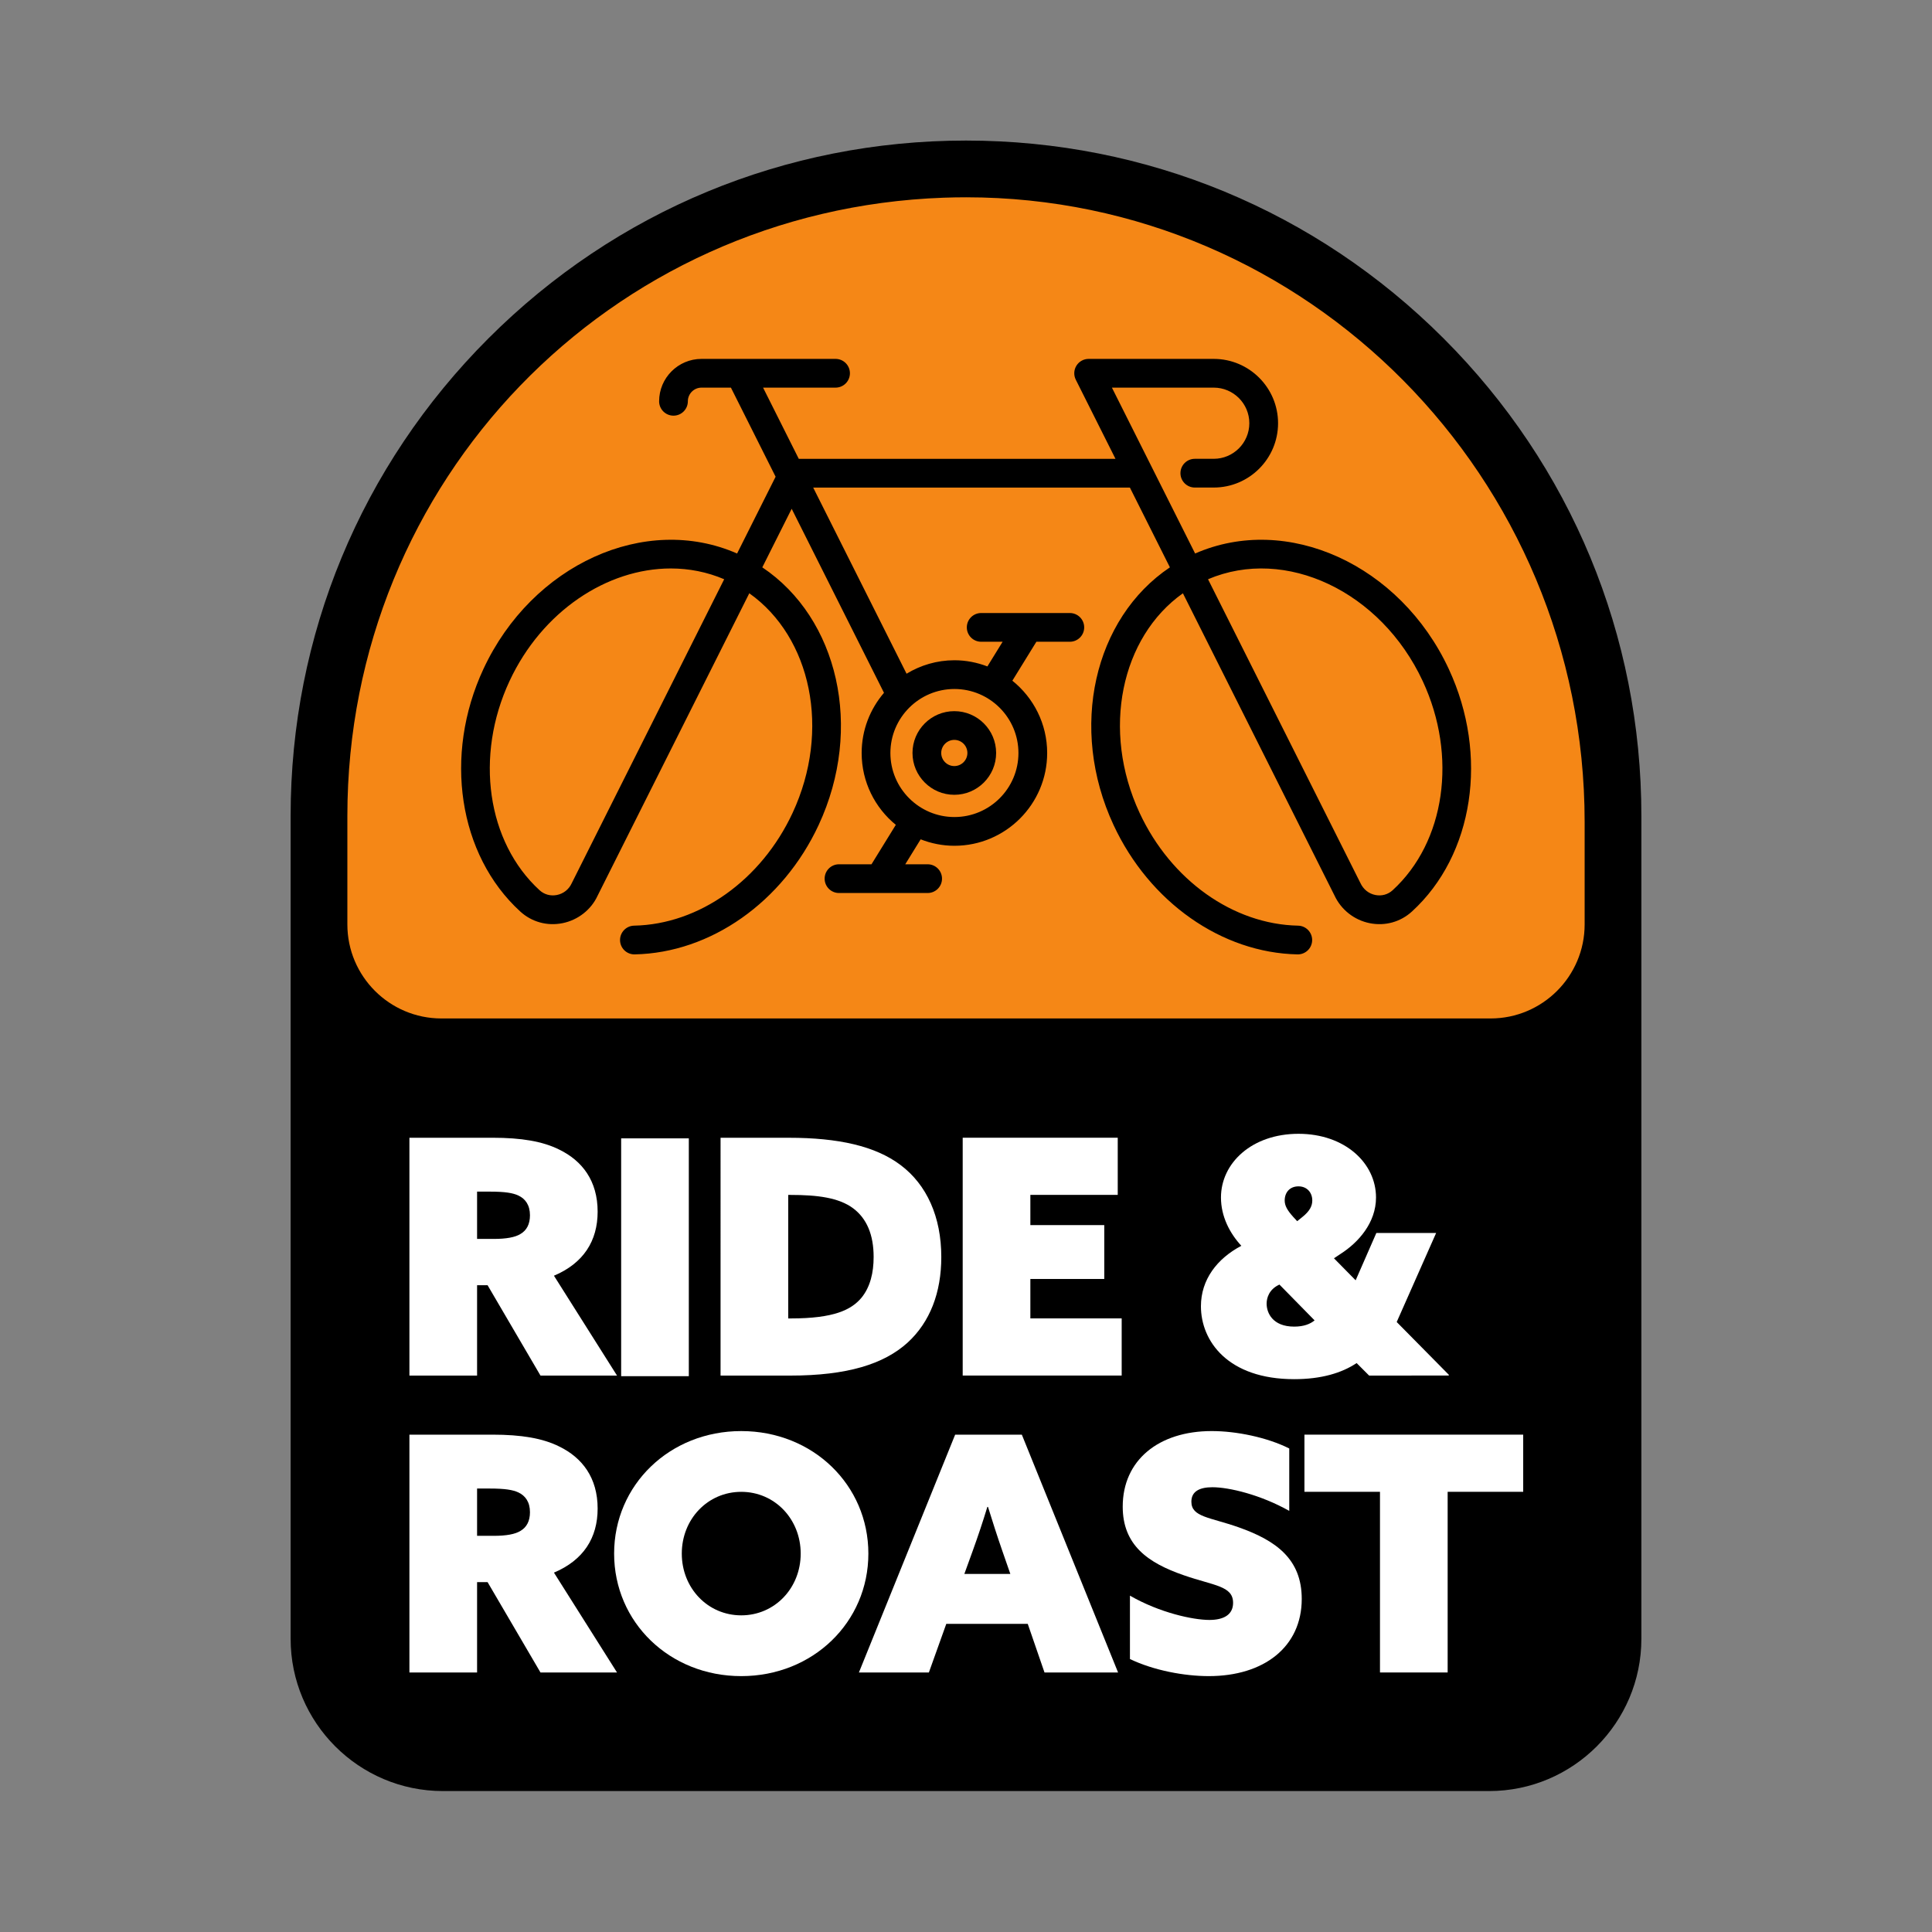
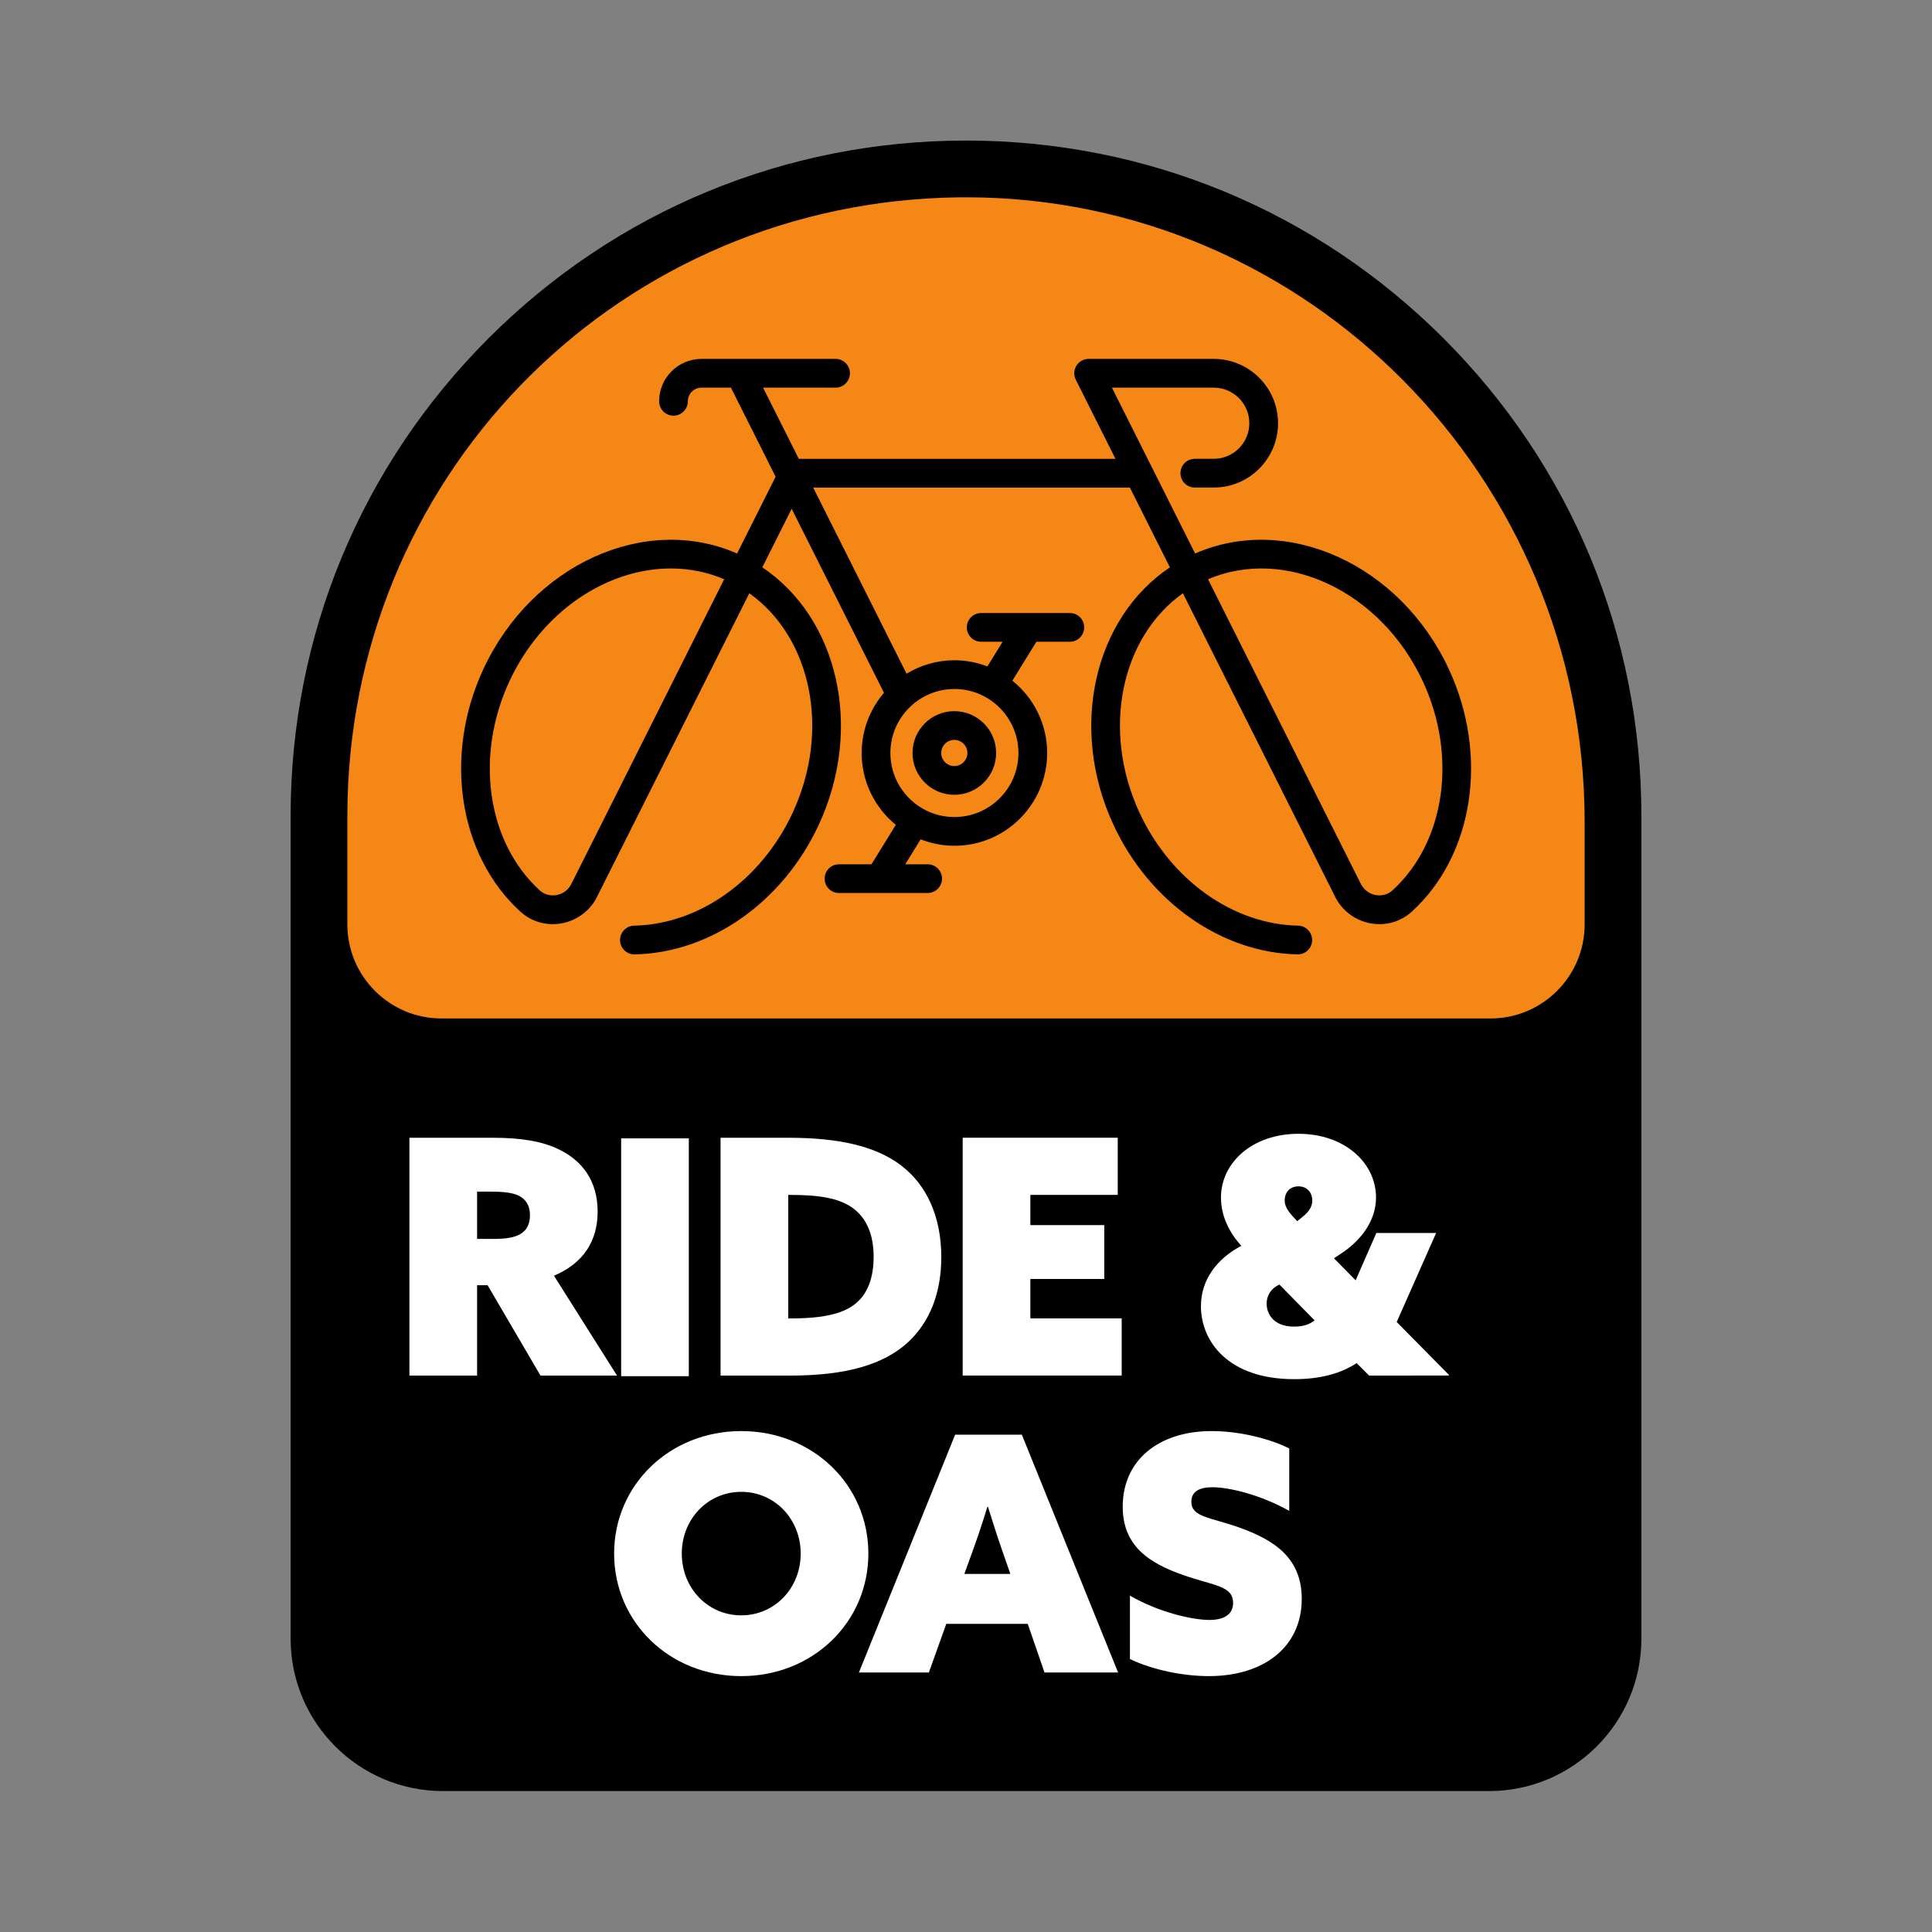
<svg xmlns="http://www.w3.org/2000/svg" xmlns:ns1="http://sodipodi.sourceforge.net/DTD/sodipodi-0.dtd" xmlns:ns2="http://www.inkscape.org/namespaces/inkscape" id="svg1" width="500" height="500" viewBox="0 0 500 500" ns1:docname="Ride and Roast Style Guide (1).svg" ns2:export-filename="logo_alb.png" ns2:export-xdpi="96" ns2:export-ydpi="96" ns2:version="1.4.2 (f4327f4, 2025-05-13)">
  <rect x="0" y="0" width="500" height="500" fill="#808080" stroke="none" />
  <defs id="defs1">
    <clipPath clipPathUnits="userSpaceOnUse" id="clipPath2">
      <path d="M 0,1080 H 1920 V 0 H 0 Z" transform="translate(-1058.375,-377.035)" id="path2" />
    </clipPath>
    <clipPath clipPathUnits="userSpaceOnUse" id="clipPath4">
      <path d="M 0,1080 H 1920 V 0 H 0 Z" transform="translate(-960.033,-680.953)" id="path4" />
    </clipPath>
    <clipPath clipPathUnits="userSpaceOnUse" id="clipPath6">
      <path d="M 0,1080 H 1920 V 0 H 0 Z" transform="translate(-1050.668,-651.513)" id="path6" />
    </clipPath>
    <clipPath clipPathUnits="userSpaceOnUse" id="clipPath8">
      <path d="M 0,1080 H 1920 V 0 H 0 Z" transform="translate(-1042.804,-546.449)" id="path8" />
    </clipPath>
    <clipPath clipPathUnits="userSpaceOnUse" id="clipPath10">
      <path d="M 0,1080 H 1920 V 0 H 0 Z" transform="translate(-957.731,-575.635)" id="path10" />
    </clipPath>
    <clipPath clipPathUnits="userSpaceOnUse" id="clipPath12">
      <path d="M 0,1080 H 1920 V 0 H 0 Z" transform="translate(-808.991,-532.741)" id="path12" />
    </clipPath>
    <clipPath clipPathUnits="userSpaceOnUse" id="clipPath14">
      <path d="M 0,1080 H 1920 V 0 H 0 Z" transform="translate(-818.741,-555.842)" id="path14" />
    </clipPath>
    <clipPath clipPathUnits="userSpaceOnUse" id="clipPath16">
      <path d="M 0,1080 H 1920 V 0 H 0 Z" transform="translate(-803.832,-577.119)" id="path16" />
    </clipPath>
    <clipPath clipPathUnits="userSpaceOnUse" id="clipPath18">
      <path d="M 0,1080 H 1920 V 0 H 0 Z" transform="translate(-808.664,-602.716)" id="path18" />
    </clipPath>
    <clipPath clipPathUnits="userSpaceOnUse" id="clipPath20">
      <path d="M 0,1080 H 1920 V 0 H 0 Z" transform="translate(-817.693,-627.218)" id="path20" />
    </clipPath>
    <clipPath clipPathUnits="userSpaceOnUse" id="clipPath22">
      <path d="M 0,1080 H 1920 V 0 H 0 Z" transform="translate(-831.402,-650.883)" id="path22" />
    </clipPath>
    <clipPath clipPathUnits="userSpaceOnUse" id="clipPath24">
      <path d="M 0,1080 H 1920 V 0 H 0 Z" transform="translate(-869.866,-677.058)" id="path24" />
    </clipPath>
    <clipPath clipPathUnits="userSpaceOnUse" id="clipPath26">
      <path d="M 0,1080 H 1920 V 0 H 0 Z" transform="translate(-893.917,-703.128)" id="path26" />
    </clipPath>
    <clipPath clipPathUnits="userSpaceOnUse" id="clipPath28">
      <path d="M 0,1080 H 1920 V 0 H 0 Z" transform="translate(-918.097,-708.417)" id="path28" />
    </clipPath>
    <clipPath clipPathUnits="userSpaceOnUse" id="clipPath30">
      <path d="M 0,1080 H 1920 V 0 H 0 Z" transform="translate(-959.936,-714.229)" id="path30" />
    </clipPath>
    <clipPath clipPathUnits="userSpaceOnUse" id="clipPath32">
      <path d="M 0,1080 H 1920 V 0 H 0 Z" transform="translate(-980.607,-716.402)" id="path32" />
    </clipPath>
    <clipPath clipPathUnits="userSpaceOnUse" id="clipPath34">
      <path d="M 0,1080 H 1920 V 0 H 0 Z" transform="translate(-1000.225,-712.75)" id="path34" />
    </clipPath>
    <clipPath clipPathUnits="userSpaceOnUse" id="clipPath36">
      <path d="M 0,1080 H 1920 V 0 H 0 Z" transform="translate(-1029.262,-701.764)" id="path36" />
    </clipPath>
    <clipPath clipPathUnits="userSpaceOnUse" id="clipPath38">
      <path d="M 0,1080 H 1920 V 0 H 0 Z" transform="translate(-1066.255,-668.698)" id="path38" />
    </clipPath>
    <clipPath clipPathUnits="userSpaceOnUse" id="clipPath40">
      <path d="M 0,1080 H 1920 V 0 H 0 Z" transform="translate(-1081.092,-660.73)" id="path40" />
    </clipPath>
    <clipPath clipPathUnits="userSpaceOnUse" id="clipPath42">
      <path d="M 0,1080 H 1920 V 0 H 0 Z" transform="translate(-1096.367,-631.031)" id="path42" />
    </clipPath>
    <clipPath clipPathUnits="userSpaceOnUse" id="clipPath44">
      <path d="M 0,1080 H 1920 V 0 H 0 Z" transform="translate(-1111.355,-602.118)" id="path44" />
    </clipPath>
    <clipPath clipPathUnits="userSpaceOnUse" id="clipPath46">
      <path d="M 0,1080 H 1920 V 0 H 0 Z" transform="translate(-1115.337,-583.052)" id="path46" />
    </clipPath>
    <clipPath clipPathUnits="userSpaceOnUse" id="clipPath48">
      <path d="M 0,1080 H 1920 V 0 H 0 Z" transform="translate(-1111.009,-551.205)" id="path48" />
    </clipPath>
    <clipPath clipPathUnits="userSpaceOnUse" id="clipPath50">
      <path d="M 0,1080 H 1920 V 0 H 0 Z" transform="translate(-1116.861,-536.801)" id="path50" />
    </clipPath>
    <clipPath clipPathUnits="userSpaceOnUse" id="clipPath52">
      <path d="M 0,1080 H 1920 V 0 H 0 Z" transform="translate(-868.353,-478.775)" id="path52" />
    </clipPath>
    <clipPath clipPathUnits="userSpaceOnUse" id="clipPath54">
      <path d="M 0,1080 H 1920 V 0 H 0 Z" id="path54" />
    </clipPath>
    <clipPath clipPathUnits="userSpaceOnUse" id="clipPath56">
      <path d="M 0,1080 H 1920 V 0 H 0 Z" transform="translate(-926.005,-463.341)" id="path56" />
    </clipPath>
    <clipPath clipPathUnits="userSpaceOnUse" id="clipPath58">
      <path d="M 0,1080 H 1920 V 0 H 0 Z" transform="translate(-959.359,-498.417)" id="path58" />
    </clipPath>
    <clipPath clipPathUnits="userSpaceOnUse" id="clipPath60">
      <path d="M 0,1080 H 1920 V 0 H 0 Z" transform="translate(-1025.237,-482.983)" id="path60" />
    </clipPath>
    <clipPath clipPathUnits="userSpaceOnUse" id="clipPath62">
-       <path d="M 0,1080 H 1920 V 0 H 0 Z" transform="translate(-868.353,-421.144)" id="path62" />
-     </clipPath>
+       </clipPath>
    <clipPath clipPathUnits="userSpaceOnUse" id="clipPath64">
      <path d="M 0,1080 H 1920 V 0 H 0 Z" transform="translate(-916.375,-405.71)" id="path64" />
    </clipPath>
    <clipPath clipPathUnits="userSpaceOnUse" id="clipPath66">
      <path d="M 0,1080 H 1920 V 0 H 0 Z" transform="translate(-964.143,-426.755)" id="path66" />
    </clipPath>
    <clipPath clipPathUnits="userSpaceOnUse" id="clipPath68">
      <path d="M 0,1080 H 1920 V 0 H 0 Z" transform="translate(-991.822,-409.536)" id="path68" />
    </clipPath>
    <clipPath clipPathUnits="userSpaceOnUse" id="clipPath70">
-       <path d="M 0,1080 H 1920 V 0 H 0 Z" transform="translate(-1040.354,-429.689)" id="path70" />
-     </clipPath>
+       </clipPath>
    <clipPath clipPathUnits="userSpaceOnUse" id="clipPath72">
      <path d="M 0,1080 H 1920 V 0 H 0 Z" transform="matrix(1,0,0,-1,-82.225,1275.852)" id="path72" />
    </clipPath>
  </defs>
  <g id="g1" ns2:groupmode="layer" ns2:label="4">
    <path id="path1" d="m 0,0 h -198.934 c -14.441,0 -26.148,11.707 -26.148,26.148 V 183.81 c 0,69.376 56.24,125.615 125.615,125.615 v 0 c 69.376,0 125.615,-56.239 125.615,-125.615 V 26.148 C 26.148,11.707 14.441,0 0,0" style="fill:#f58716;fill-opacity:1;fill-rule:nonzero;stroke:none" transform="matrix(1.333,0,0,-1.333,381.166,456.284)" clip-path="url(#clipPath2)" />
    <path id="path3" d="M 0,0 C -1.446,0 -2.914,-0.026 -4.363,-0.078 -69.285,-2.389 -120.14,-55.113 -120.14,-120.108 v -21.063 c 0,-10.066 8.189,-18.256 18.255,-18.256 h 203.704 c 10.066,0 18.256,8.19 18.256,18.256 v 19.902 C 120.075,-54.401 66.209,0 0,0 m -101.595,-309.426 c -16.3,0 -29.561,13.261 -29.561,29.561 v 159.757 c 0,35.024 13.639,67.952 38.405,92.717 24.765,24.766 57.693,38.406 92.718,38.406 35.024,0 67.952,-13.64 92.718,-38.406 24.766,-24.765 38.405,-57.693 38.405,-92.717 v -159.757 c 0,-16.3 -13.261,-29.561 -29.561,-29.561 z" style="fill:#000000;fill-opacity:1;fill-rule:nonzero;stroke:none" transform="matrix(1.333,0,0,-1.333,250.044,51.059)" clip-path="url(#clipPath4)" />
    <path id="path5" d="m 0,0 c -24.218,24.219 -56.418,37.556 -90.668,37.556 -34.25,0 -66.45,-13.337 -90.668,-37.556 -24.219,-24.218 -37.556,-56.418 -37.556,-90.668 v -159.757 c 0,-14.725 11.937,-26.662 26.662,-26.662 H 10.894 c 14.725,0 26.662,11.937 26.662,26.662 V -90.668 C 37.556,-56.418 24.218,-24.218 0,0 m -95.102,32.259 c 70.073,2.495 127.44,-53.971 127.44,-124.088 v -19.902 c 0,-11.683 -9.471,-21.154 -21.154,-21.154 H -192.52 c -11.683,0 -21.154,9.471 -21.154,21.154 v 21.063 c 0,66.342 52.792,120.585 118.572,122.927" style="fill:#000000;fill-opacity:1;fill-rule:nonzero;stroke:none" transform="matrix(1.333,0,0,-1.333,370.891,90.313)" clip-path="url(#clipPath6)" />
    <path id="path7" d="M 0,0 C -0.907,-0.829 -2.128,-1.163 -3.354,-0.918 -4.63,-0.661 -5.675,0.16 -6.257,1.415 l -29.579,58.969 c 15.02,6.395 33.563,-2.328 41.69,-19.79 C 12.626,26.042 10.219,9.35 0,0 m -72.644,26.646 c 0,-6.853 -5.575,-12.429 -12.429,-12.429 -6.854,0 -12.43,5.576 -12.43,12.429 0,6.854 5.576,12.43 12.43,12.43 6.854,0 12.429,-5.576 12.429,-12.43 m -86.745,-25.31 c -0.545,-1.176 -1.589,-1.997 -2.866,-2.254 -1.225,-0.244 -2.447,0.089 -3.353,0.918 -10.219,9.35 -12.626,26.042 -5.854,40.594 6.324,13.588 18.954,21.884 31.324,21.884 3.527,0 7.034,-0.675 10.366,-2.094 z M 10.912,42.948 C 1.458,63.262 -20.509,73.202 -38.341,65.379 l -16.155,32.206 h 19.768 c 3.811,0 6.91,-3.1 6.91,-6.909 0,-3.81 -3.099,-6.91 -6.91,-6.91 H -38.4 c -1.54,0 -2.79,-1.249 -2.79,-2.79 0,-1.54 1.25,-2.789 2.79,-2.789 h 3.672 c 6.887,0 12.489,5.602 12.489,12.489 0,6.886 -5.602,12.488 -12.489,12.488 h -24.288 c -0.967,0 -1.866,-0.501 -2.374,-1.324 -0.508,-0.823 -0.553,-1.852 -0.119,-2.716 l 7.705,-15.361 h -61.487 l -6.932,13.822 h 14.073 c 1.541,0 2.79,1.249 2.79,2.79 0,1.54 -1.249,2.789 -2.79,2.789 h -26.022 c -4.54,0 -8.233,-3.693 -8.233,-8.232 0,-1.541 1.249,-2.79 2.789,-2.79 1.541,0 2.79,1.249 2.79,2.79 0,1.463 1.191,2.653 2.654,2.653 h 5.707 l 8.676,-17.298 -7.477,-14.908 c -17.833,7.823 -39.8,-2.117 -49.254,-22.431 -7.789,-16.735 -4.85,-36.089 7.146,-47.064 2.233,-2.044 5.228,-2.871 8.217,-2.272 2.995,0.601 5.549,2.612 6.793,5.301 l 29.467,58.747 c 12.017,-8.523 15.881,-26.577 8.402,-42.648 -6.07,-13.042 -18.144,-21.631 -30.761,-21.882 -1.541,-0.031 -2.765,-1.304 -2.734,-2.845 0.03,-1.522 1.273,-2.734 2.788,-2.734 0.019,0 0.038,0 0.057,10e-4 14.73,0.293 28.747,10.147 35.709,25.106 8.77,18.846 3.777,40.178 -10.936,50.036 l 5.704,11.371 17.922,-35.73 c -2.697,-3.149 -4.336,-7.228 -4.336,-11.689 0,-5.618 2.588,-10.64 6.632,-13.945 l -4.723,-7.656 h -6.307 c -1.541,0 -2.789,-1.249 -2.789,-2.79 0,-1.541 1.248,-2.789 2.789,-2.789 h 17.21 c 1.54,0 2.79,1.248 2.79,2.789 0,1.541 -1.25,2.79 -2.79,2.79 h -4.347 l 2.989,4.846 c 2.035,-0.799 4.241,-1.253 6.555,-1.253 9.93,0 18.008,8.079 18.008,18.008 0,5.675 -2.644,10.738 -6.759,14.041 l 4.664,7.561 h 6.493 c 1.541,0 2.79,1.249 2.79,2.789 0,1.541 -1.249,2.79 -2.79,2.79 h -17.209 c -1.541,0 -2.79,-1.249 -2.79,-2.79 0,-1.54 1.249,-2.789 2.79,-2.789 h 4.161 l -2.955,-4.79 c -1.993,0.762 -4.146,1.198 -6.403,1.198 -3.402,0 -6.574,-0.966 -9.291,-2.612 l -18.128,36.14 h 61.486 l 7.77,-15.49 c -14.713,-9.858 -19.706,-31.19 -10.935,-50.036 6.962,-14.959 20.978,-24.813 35.708,-25.106 0.019,-10e-4 0.038,-10e-4 0.057,-10e-4 1.515,0 2.758,1.212 2.788,2.734 0.03,1.541 -1.193,2.814 -2.734,2.845 -12.616,0.251 -24.691,8.84 -30.761,21.882 -7.48,16.071 -3.614,34.125 8.402,42.648 l 29.429,-58.669 c 1.282,-2.767 3.835,-4.778 6.831,-5.379 2.988,-0.6 5.984,0.228 8.217,2.272 11.996,10.975 14.934,30.329 7.146,47.064" style="fill:#000000;fill-opacity:1;fill-rule:nonzero;stroke:none" transform="matrix(1.333,0,0,-1.333,360.406,230.399)" clip-path="url(#clipPath8)" />
    <path id="path9" d="m 0,0 c 1.4,0 2.54,-1.139 2.54,-2.541 0,-1.4 -1.14,-2.54 -2.54,-2.54 -1.401,0 -2.54,1.14 -2.54,2.54 C -2.54,-1.139 -1.401,0 0,0 m 0,-10.66 c 4.477,0 8.119,3.643 8.119,8.119 0,4.478 -3.642,8.12 -8.119,8.12 -4.478,0 -8.119,-3.642 -8.119,-8.12 0,-4.476 3.641,-8.119 8.119,-8.119" style="fill:#000000;fill-opacity:1;fill-rule:nonzero;stroke:none" transform="matrix(1.333,0,0,-1.333,246.975,191.483)" clip-path="url(#clipPath10)" />
    <path id="path51" d="M 0,0 C 2.423,0 4.145,0.318 5.166,0.956 6.377,1.658 7.015,2.87 7.015,4.592 7.015,6.569 6.122,7.78 4.783,8.418 3.699,8.928 2.168,9.183 -0.829,9.183 H -3.252 V 0 Z m -16.39,19.642 h 16.135 c 5.612,0 9.757,-0.702 12.946,-2.296 4.464,-2.168 7.462,-6.059 7.462,-12.054 0,-5.675 -2.743,-10.012 -8.482,-12.435 L 23.915,-26.53 H 9.056 L -1.212,-8.992 h -2.04 V -26.53 H -16.39 Z" style="fill:#ffffff;fill-opacity:1;fill-rule:nonzero;stroke:none" transform="matrix(1.333,0,0,-1.333,127.804,320.631)" clip-path="url(#clipPath52)" />
    <path id="path53" d="m 893.289,498.417 h 13.137 v -46.172 h -13.137 z" style="fill:#ffffff;fill-opacity:1;fill-rule:nonzero;stroke:none" transform="matrix(1.333,0,0,-1.333,-1030,958.997)" clip-path="url(#clipPath54)" />
    <path id="path55" d="m 0,0 c 8.354,0 11.734,1.659 13.711,4.018 1.722,2.105 2.36,4.911 2.36,7.908 0,4.337 -1.339,7.462 -3.954,9.439 C 9.311,23.469 5.102,23.98 -0.064,23.98 H -0.51 V 0 Z m -13.648,35.076 h 13.265 c 9.566,0 16.773,-1.594 21.683,-5.293 5.102,-3.826 7.908,-10.077 7.908,-17.857 0,-6.887 -2.168,-12.627 -6.568,-16.645 -4.592,-4.145 -11.671,-6.377 -22.768,-6.377 h -13.52 z" style="fill:#ffffff;fill-opacity:1;fill-rule:nonzero;stroke:none" transform="matrix(1.333,0,0,-1.333,204.673,341.21)" clip-path="url(#clipPath56)" />
    <path id="path57" d="M 0,0 H 30.101 V -11.096 H 13.137 v -5.868 H 27.486 V -27.422 H 13.137 v -7.654 h 17.73 V -46.172 H 0 Z" style="fill:#ffffff;fill-opacity:1;fill-rule:nonzero;stroke:none" transform="matrix(1.333,0,0,-1.333,249.145,294.442)" clip-path="url(#clipPath58)" />
    <path id="path59" d="m 0,0 c 1.53,1.212 1.977,2.233 1.977,3.252 0,1.531 -1.02,2.743 -2.679,2.743 -1.722,0 -2.678,-1.212 -2.678,-2.743 0,-1.019 0.51,-1.912 1.658,-3.189 l 0.765,-0.828 z m -4.4,-13.074 c -1.978,-0.892 -2.488,-2.551 -2.488,-3.698 0,-1.786 1.148,-4.465 5.358,-4.465 1.849,0 3.124,0.511 3.953,1.212 z m 30.42,10.013 -7.653,-17.282 10.14,-10.268 -0.064,-0.128 H 13.01 l -2.423,2.424 c -2.87,-1.913 -6.824,-3.125 -12.117,-3.125 -12.883,0 -18.112,7.398 -18.112,14.158 0,5.165 3.125,9.247 7.844,11.734 -2.232,2.423 -3.954,5.676 -3.954,9.375 0,6.696 5.995,12.371 15.05,12.371 8.993,0 15.051,-5.675 15.051,-12.371 0,-4.911 -3.444,-8.738 -6.824,-10.906 l -1.339,-0.893 4.209,-4.273 4.018,9.184 z" style="fill:#ffffff;fill-opacity:1;fill-rule:nonzero;stroke:none" transform="matrix(1.333,0,0,-1.333,336.983,315.019)" clip-path="url(#clipPath60)" />
    <path id="path61" d="M 0,0 C 2.423,0 4.145,0.319 5.166,0.956 6.377,1.658 7.015,2.87 7.015,4.591 7.015,6.569 6.122,7.78 4.783,8.418 3.699,8.928 2.168,9.183 -0.829,9.183 H -3.252 V 0 Z m -16.39,19.643 h 16.135 c 5.612,0 9.757,-0.703 12.946,-2.297 4.464,-2.168 7.462,-6.059 7.462,-12.053 0,-5.676 -2.743,-10.013 -8.482,-12.436 L 23.915,-26.53 H 9.056 L -1.212,-8.992 h -2.04 V -26.53 H -16.39 Z" style="fill:#ffffff;fill-opacity:1;fill-rule:nonzero;stroke:none" transform="matrix(1.333,0,0,-1.333,127.804,397.472)" clip-path="url(#clipPath62)" />
    <path id="path63" d="m 0,0 c 6.505,0 11.543,5.292 11.543,11.989 0,6.696 -5.038,11.99 -11.543,11.99 -6.505,0 -11.543,-5.294 -11.543,-11.99 C -11.543,5.292 -6.505,0 0,0 m 0,35.776 c 13.903,0 24.681,-10.458 24.681,-23.787 0,-13.329 -10.778,-23.788 -24.681,-23.788 -13.903,0 -24.68,10.459 -24.68,23.788 0,13.329 10.777,23.787 24.68,23.787" style="fill:#ffffff;fill-opacity:1;fill-rule:nonzero;stroke:none" transform="matrix(1.333,0,0,-1.333,191.833,418.05)" clip-path="url(#clipPath64)" />
    <path id="path65" d="m 0,0 c -0.893,-2.933 -1.786,-5.611 -2.87,-8.609 l -1.594,-4.401 h 8.928 l -1.53,4.401 C 1.85,-5.484 1.02,-2.87 0.128,0 Z M -6.25,14.031 H 6.696 L 25.382,-32.142 H 11.097 l -3.253,9.439 H -7.972 l -3.38,-9.439 h -13.583 z" style="fill:#ffffff;fill-opacity:1;fill-rule:nonzero;stroke:none" transform="matrix(1.333,0,0,-1.333,255.524,389.991)" clip-path="url(#clipPath66)" />
    <path id="path67" d="m 0,0 c 5.74,-3.316 12.245,-4.719 15.433,-4.719 2.679,0 4.592,0.957 4.592,3.317 0,3.315 -3.699,3.315 -9.566,5.357 -7.015,2.422 -11.862,5.867 -11.862,13.328 0,8.993 6.951,14.668 17.283,14.668 4.783,0 10.714,-1.212 15.05,-3.38 V 16.454 c -5.548,3.125 -11.67,4.592 -14.923,4.592 -2.423,0 -4.081,-0.765 -4.081,-2.806 0,-2.998 3.571,-2.998 9.183,-4.975 7.206,-2.55 12.245,-6.122 12.245,-13.902 0,-9.312 -7.334,-14.988 -18.048,-14.988 -4.719,0 -10.65,1.086 -15.306,3.317 z" style="fill:#ffffff;fill-opacity:1;fill-rule:nonzero;stroke:none" transform="matrix(1.333,0,0,-1.333,292.429,412.949)" clip-path="url(#clipPath68)" />
    <path id="path69" d="M 0,0 H -14.668 V 11.097 H 27.805 V 0 H 13.137 V -35.076 H 0 Z" style="fill:#ffffff;fill-opacity:1;fill-rule:nonzero;stroke:none" transform="matrix(1.333,0,0,-1.333,357.139,386.078)" clip-path="url(#clipPath70)" />
    <path id="path71" d="m 291.714,6.081 c -46.307,0 -85.664,-8.534 -118.078,-25.605 -32.414,-17.077 -58.825,-40.594 -79.23,-70.547 -20.399,-29.953 -35.303,-65.256 -44.707,-105.914 -9.398,-40.664 -14.098,-84.437 -14.098,-131.32 0,-46.295 4.482,-89.918 13.453,-130.863 8.968,-40.951 23.581,-76.84 43.84,-107.66 20.256,-30.826 46.737,-55.21 79.441,-73.148 32.701,-17.944 72.785,-26.918 120.246,-26.918 46.881,0 86.602,8.83 119.156,26.484 32.555,17.648 58.96,41.669 79.219,72.059 20.256,30.384 34.939,65.906 44.051,106.57 9.117,40.658 13.676,83.988 13.676,129.996 0,46.594 -4.705,90.369 -14.109,131.32 -9.398,40.945 -24.302,76.614 -44.707,107.004 -20.408,30.384 -46.957,54.404 -79.652,72.059 -32.695,17.657 -72.196,26.484 -118.5,26.484 z m 0,-133.277 c 25.758,0 46.23,-5.136 61.418,-15.41 15.193,-10.271 26.842,-24.451 34.945,-42.539 8.101,-18.085 13.307,-39.568 15.621,-64.453 2.312,-24.891 3.469,-51.952 3.469,-81.188 0,-28.646 -1.157,-55.339 -3.469,-80.074 -2.314,-24.741 -7.45,-46.301 -15.41,-64.676 -7.954,-18.381 -19.529,-32.78 -34.723,-43.195 -15.188,-10.421 -35.517,-15.633 -60.984,-15.633 -25.758,0 -46.307,5.212 -61.641,15.633 -15.337,10.415 -27.059,24.814 -35.168,43.195 -8.104,18.375 -13.383,39.935 -15.844,64.676 -2.461,24.735 -3.691,51.428 -3.691,80.074 0,29.235 1.23,56.297 3.691,81.188 2.461,24.885 7.67,46.368 15.633,64.453 7.96,18.088 19.535,32.268 34.723,42.539 15.193,10.274 35.672,15.41 61.43,15.41 z m 320.965,8.25 h 69.023 v -343.359 l -101.145,60.34 v -151.066 l 181.453,-106.781 62.941,0.867 v 540 h 69.457 V -9.390625e-4 H 612.679 Z m 0,0" style="fill:#383838;fill-opacity:1;fill-rule:nonzero;stroke:none" aria-label="01" transform="matrix(1.333,0,0,1.333,109.633,-261.135)" clip-path="url(#clipPath72)" />
  </g>
</svg>